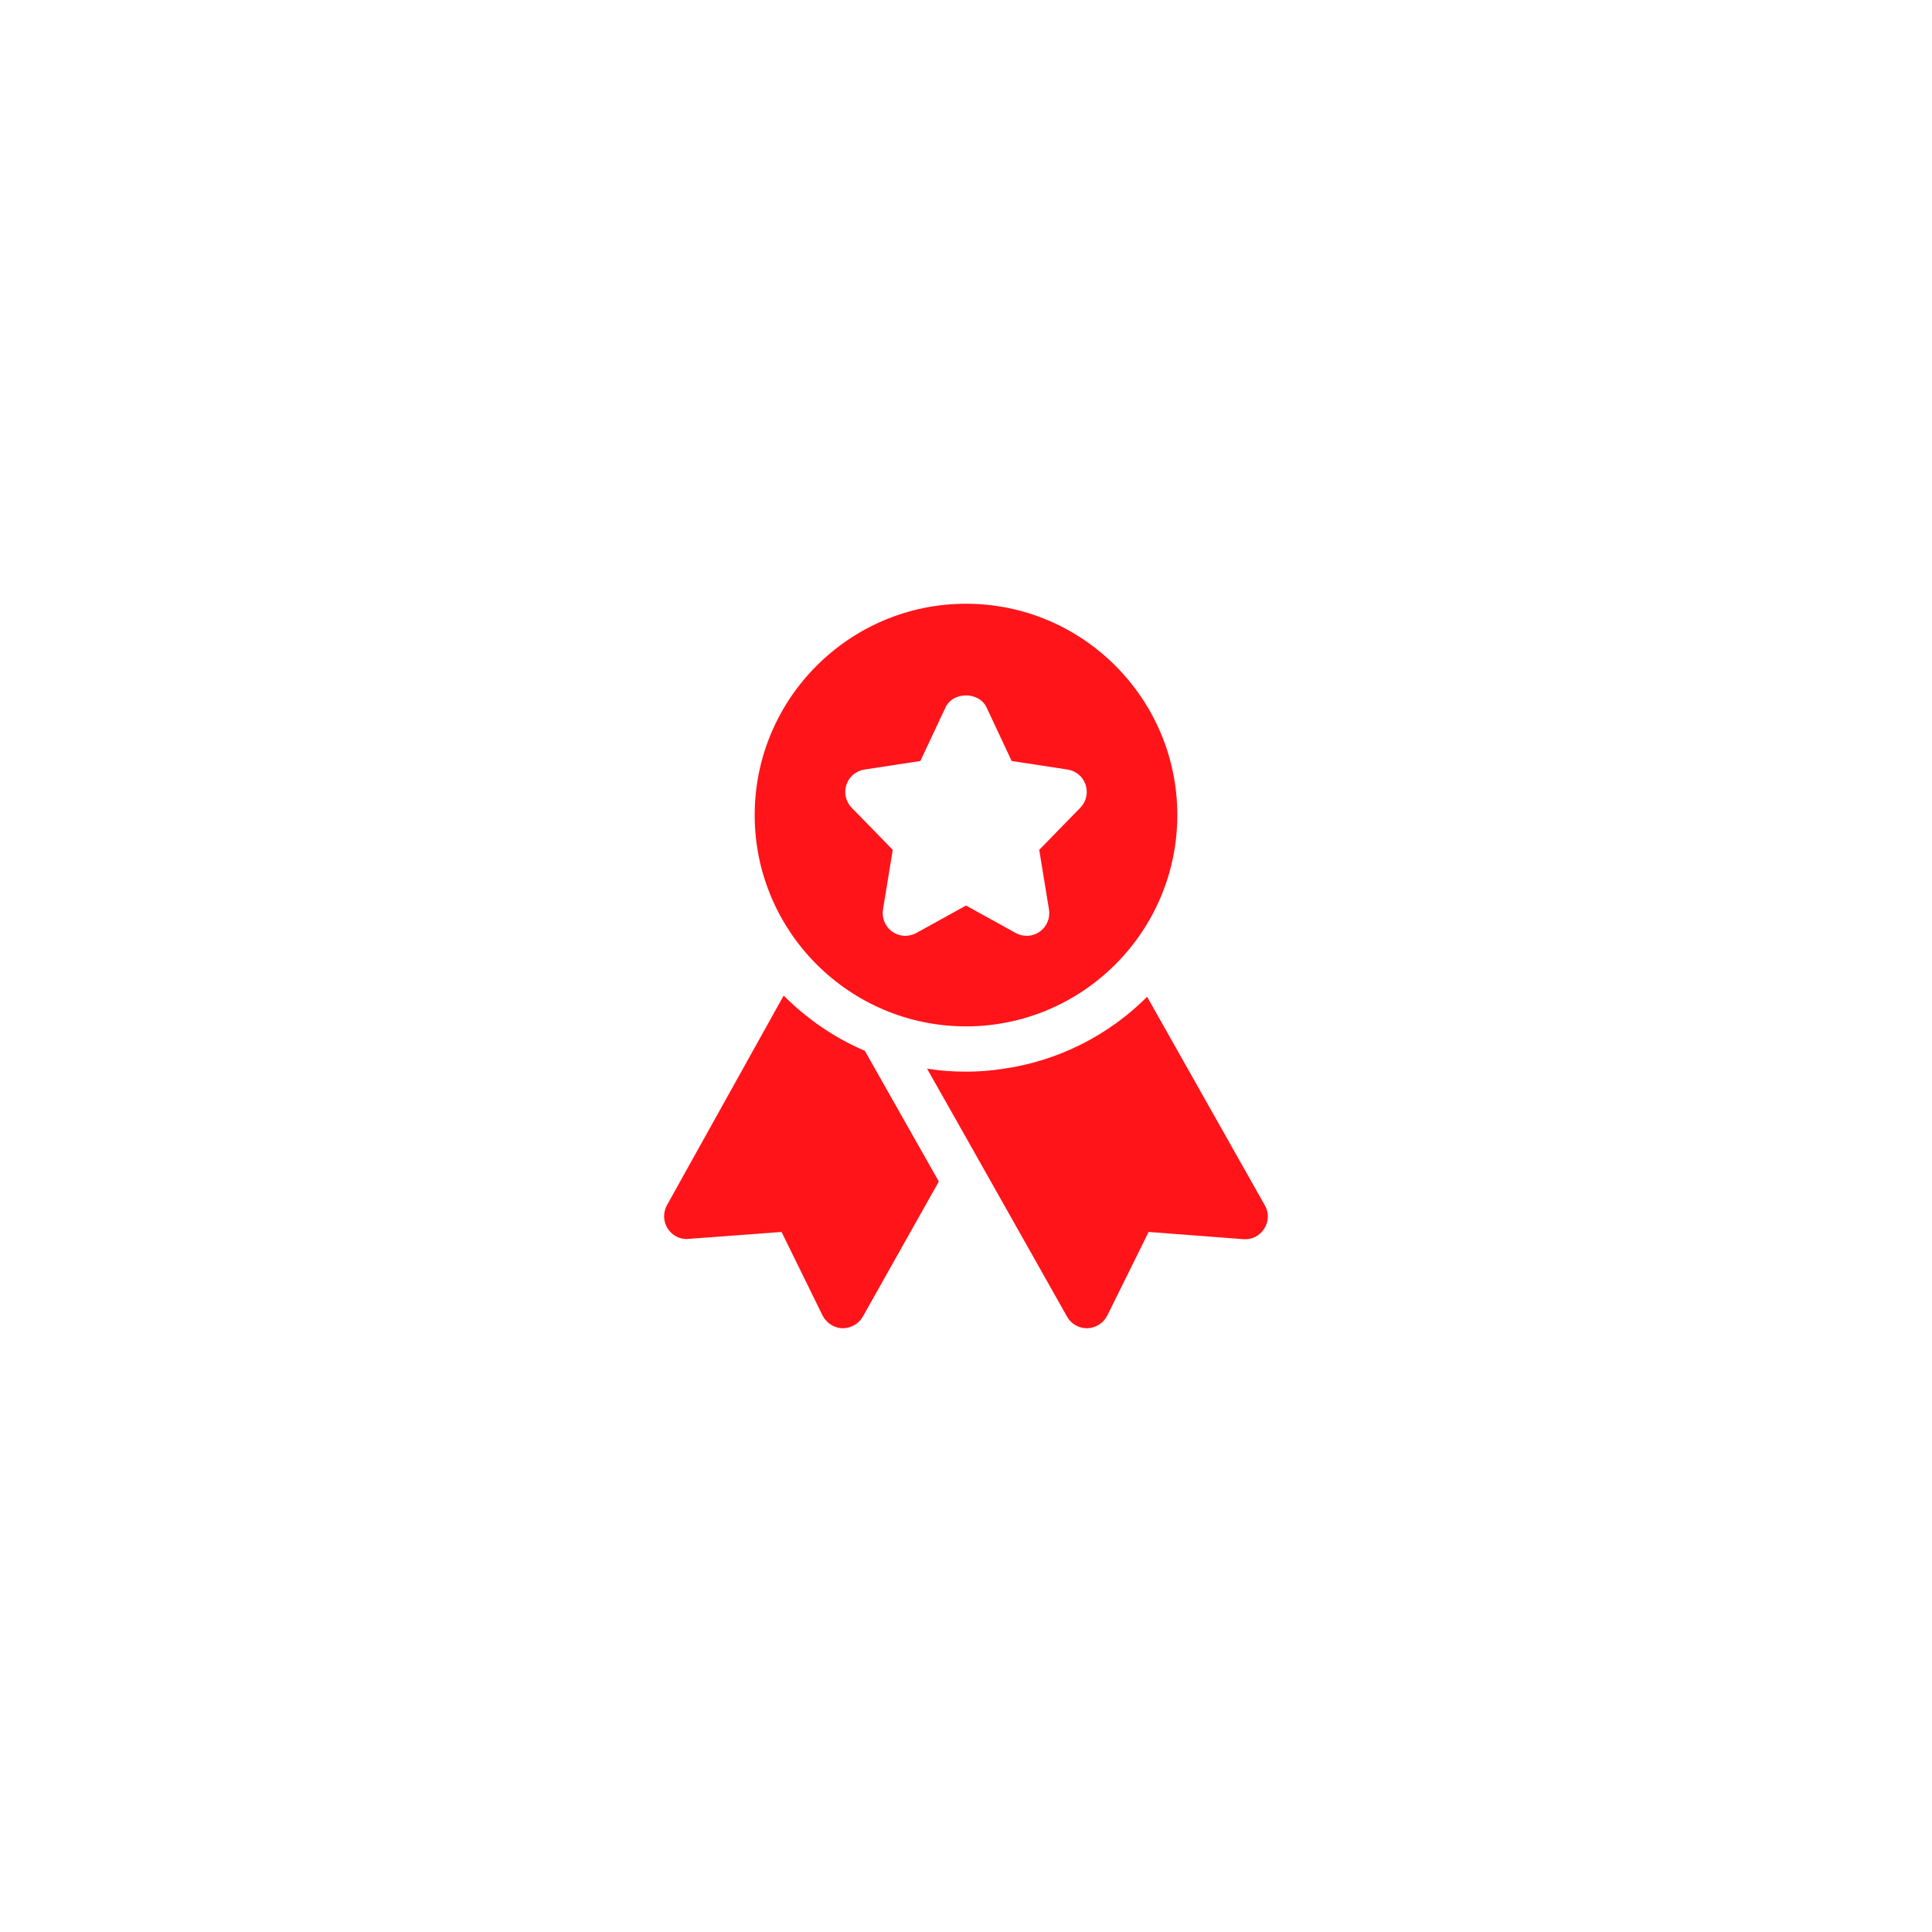
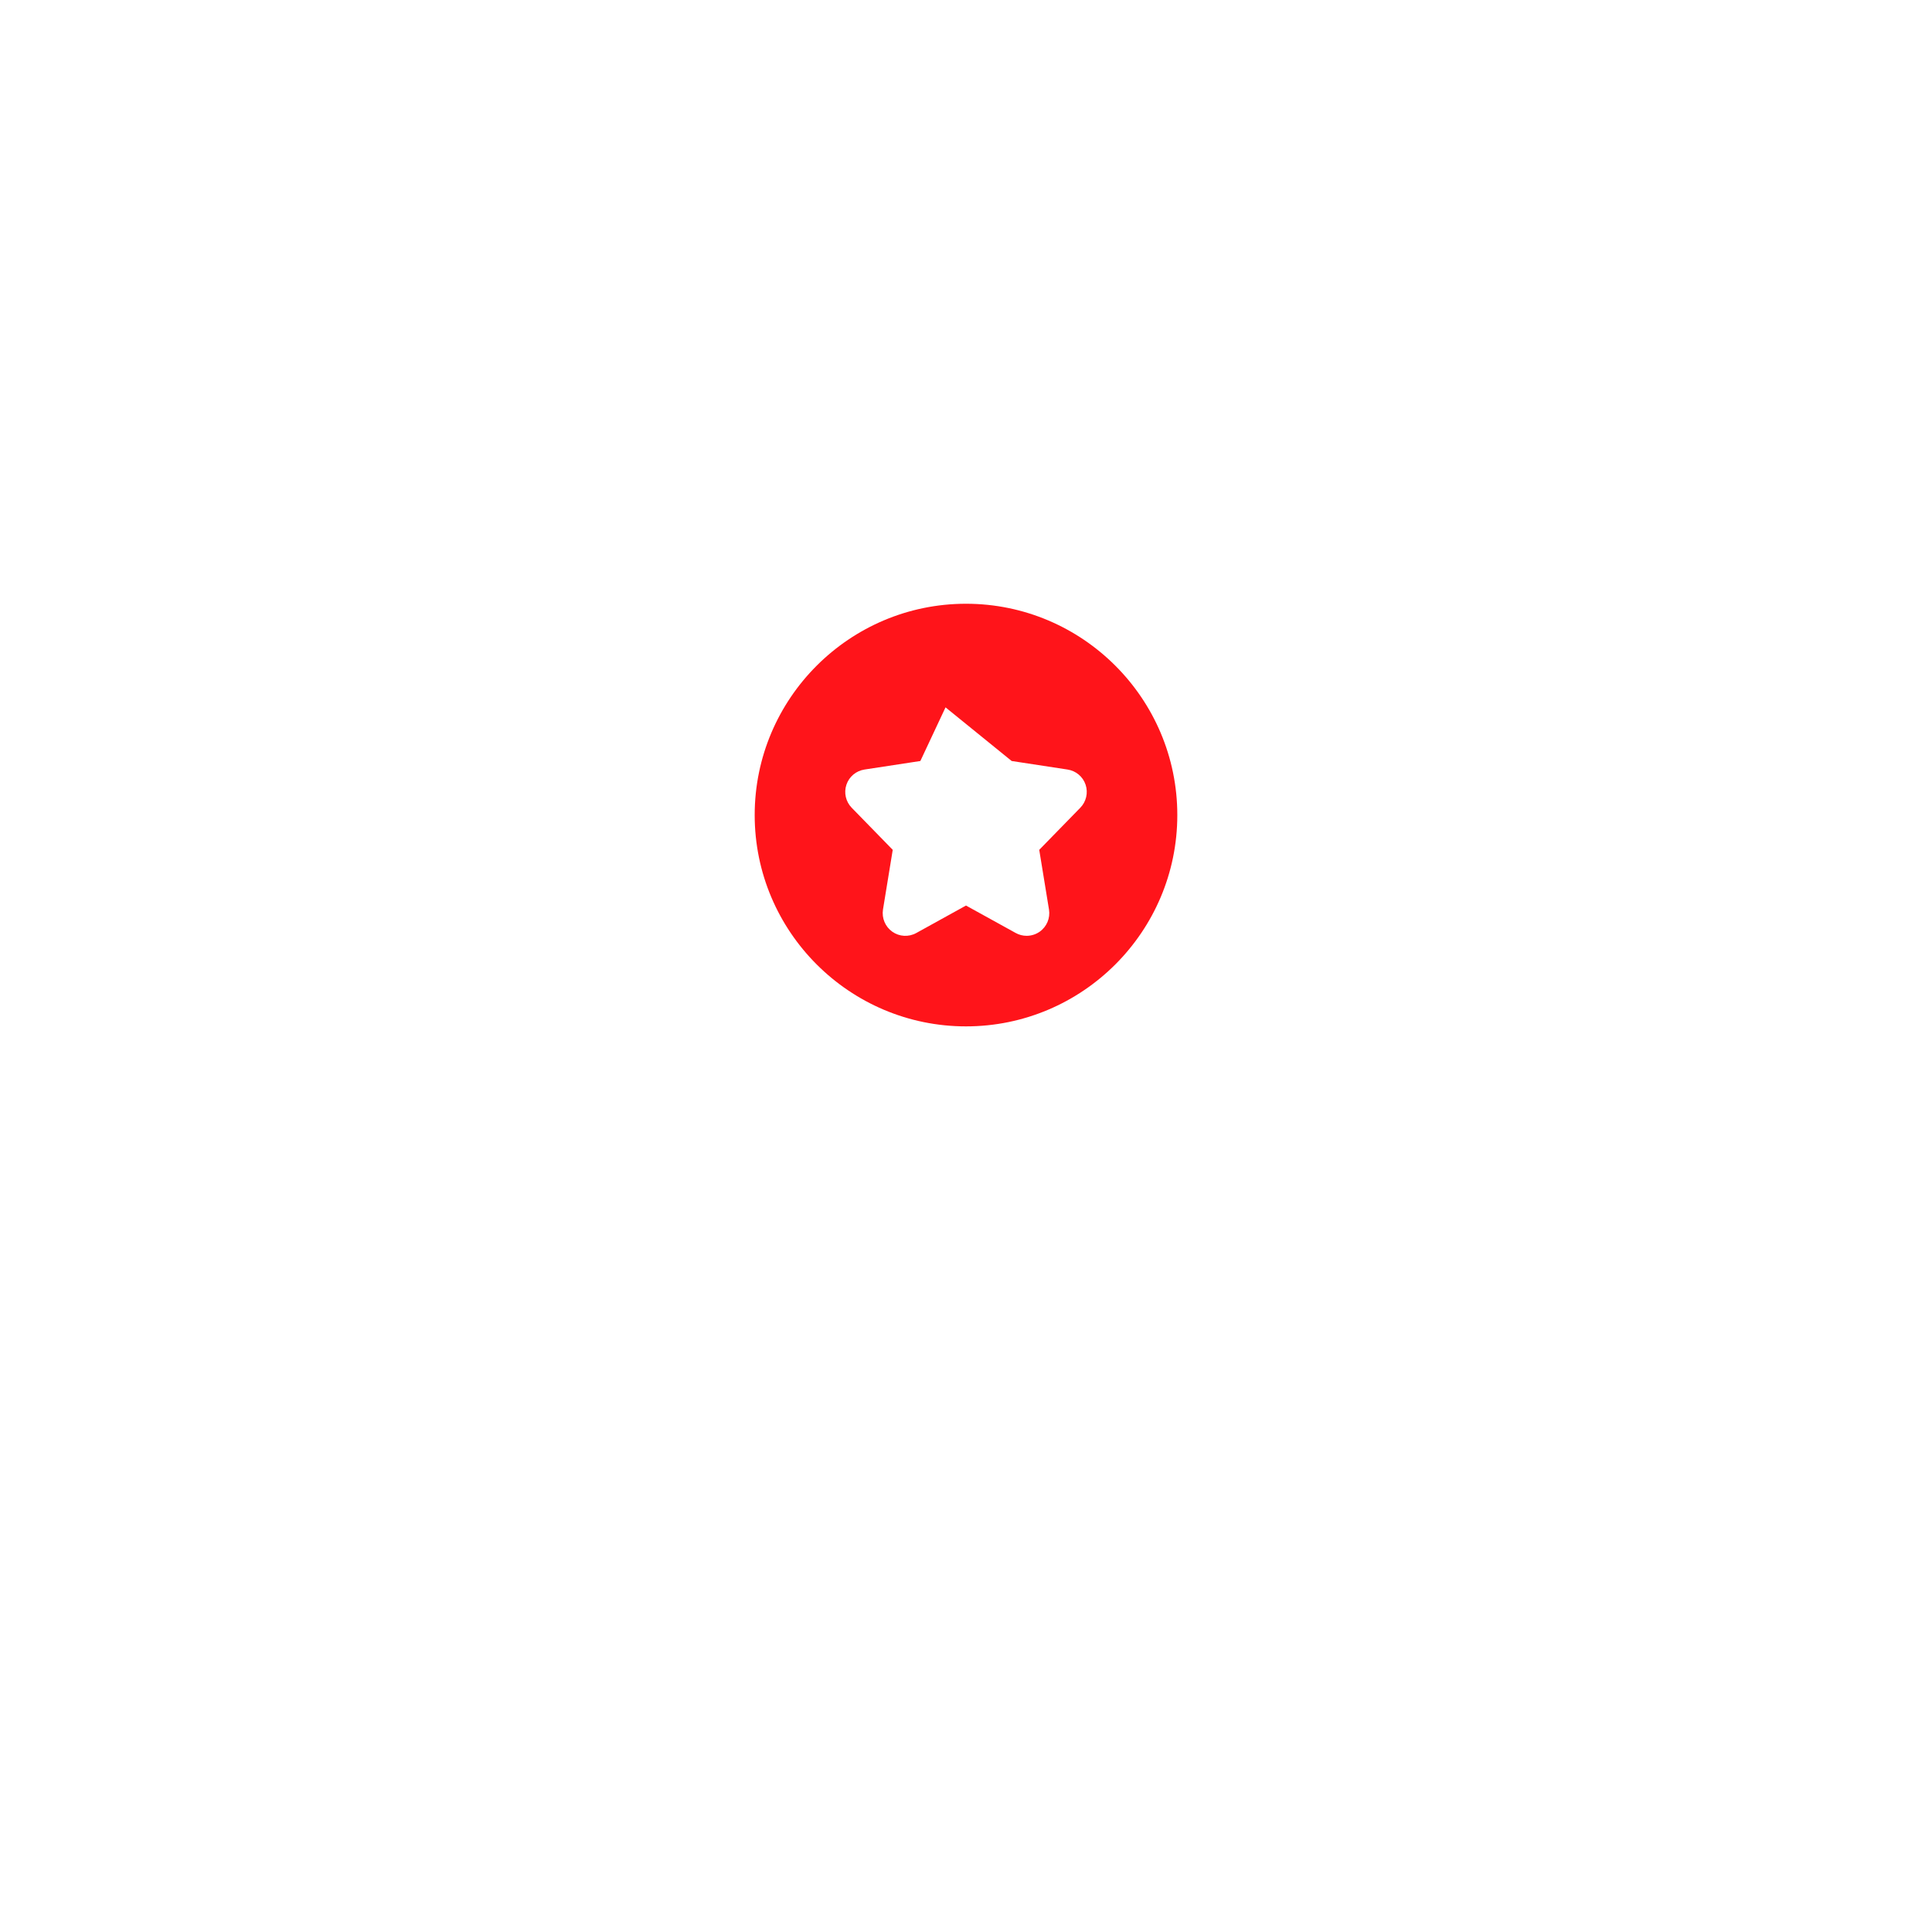
<svg xmlns="http://www.w3.org/2000/svg" width="160" height="160" viewBox="0 0 160 160" fill="none">
  <rect width="160" height="160" fill="white" />
  <g clip-path="url(#clip0_1308_6999)">
-     <path d="M80 50C70.35 50 62.5 57.85 62.5 67.5C62.5 77.15 70.35 85 80 85C89.65 85 97.5 77.15 97.5 67.5C97.5 57.85 89.65 50 80 50ZM89.468 66.892L86.065 70.38L86.873 75.325C86.987 76.032 86.69 76.745 86.1 77.16C85.78 77.385 85.4 77.5 85.022 77.5C84.71 77.5 84.397 77.422 84.115 77.265L80 74.993L75.885 77.267C75.257 77.615 74.483 77.575 73.897 77.16C73.31 76.745 73.013 76.032 73.125 75.325L73.933 70.38L70.532 66.892C70.043 66.39 69.873 65.653 70.097 64.987C70.32 64.32 70.895 63.837 71.593 63.73L76.22 63.023L78.305 58.58C78.92 57.263 81.082 57.263 81.698 58.58L83.782 63.023L88.41 63.73C89.105 63.835 89.683 64.32 89.905 64.987C90.127 65.653 89.957 66.39 89.468 66.892Z" fill="#FF141A" />
-     <path d="M64.899 82.45L55.224 99.825C54.899 100.425 54.924 101.175 55.299 101.75C55.674 102.325 56.324 102.675 57.024 102.6L64.724 102.025L68.124 108.95C68.449 109.575 69.074 109.975 69.749 110H69.799C70.474 110 71.124 109.625 71.449 109.05L77.749 97.85L71.624 87.025C69.099 85.95 66.824 84.375 64.899 82.45Z" fill="#FF141A" />
-     <path d="M104.75 99.825L95 82.55C91.825 85.725 87.65 87.875 83 88.525C82.025 88.675 81.025 88.75 80 88.75C78.9 88.75 77.825 88.675 76.775 88.5L79.9 94.025L88.375 109.05C88.7 109.625 89.325 110 90 110H90.05C90.75 109.975 91.375 109.575 91.7 108.95L95.125 102.025L102.975 102.625C103.675 102.675 104.325 102.35 104.7 101.75C105.075 101.175 105.1 100.425 104.75 99.825Z" fill="#FF141A" />
+     <path d="M80 50C70.35 50 62.5 57.85 62.5 67.5C62.5 77.15 70.35 85 80 85C89.65 85 97.5 77.15 97.5 67.5C97.5 57.85 89.65 50 80 50ZM89.468 66.892L86.065 70.38L86.873 75.325C86.987 76.032 86.69 76.745 86.1 77.16C85.78 77.385 85.4 77.5 85.022 77.5C84.71 77.5 84.397 77.422 84.115 77.265L80 74.993L75.885 77.267C75.257 77.615 74.483 77.575 73.897 77.16C73.31 76.745 73.013 76.032 73.125 75.325L73.933 70.38L70.532 66.892C70.043 66.39 69.873 65.653 70.097 64.987C70.32 64.32 70.895 63.837 71.593 63.73L76.22 63.023L78.305 58.58L83.782 63.023L88.41 63.73C89.105 63.835 89.683 64.32 89.905 64.987C90.127 65.653 89.957 66.39 89.468 66.892Z" fill="#FF141A" />
  </g>
  <defs>
    <clipPath id="clip0_1308_6999">
      <rect width="60" height="60" fill="white" transform="translate(50 50)" />
    </clipPath>
  </defs>
</svg>